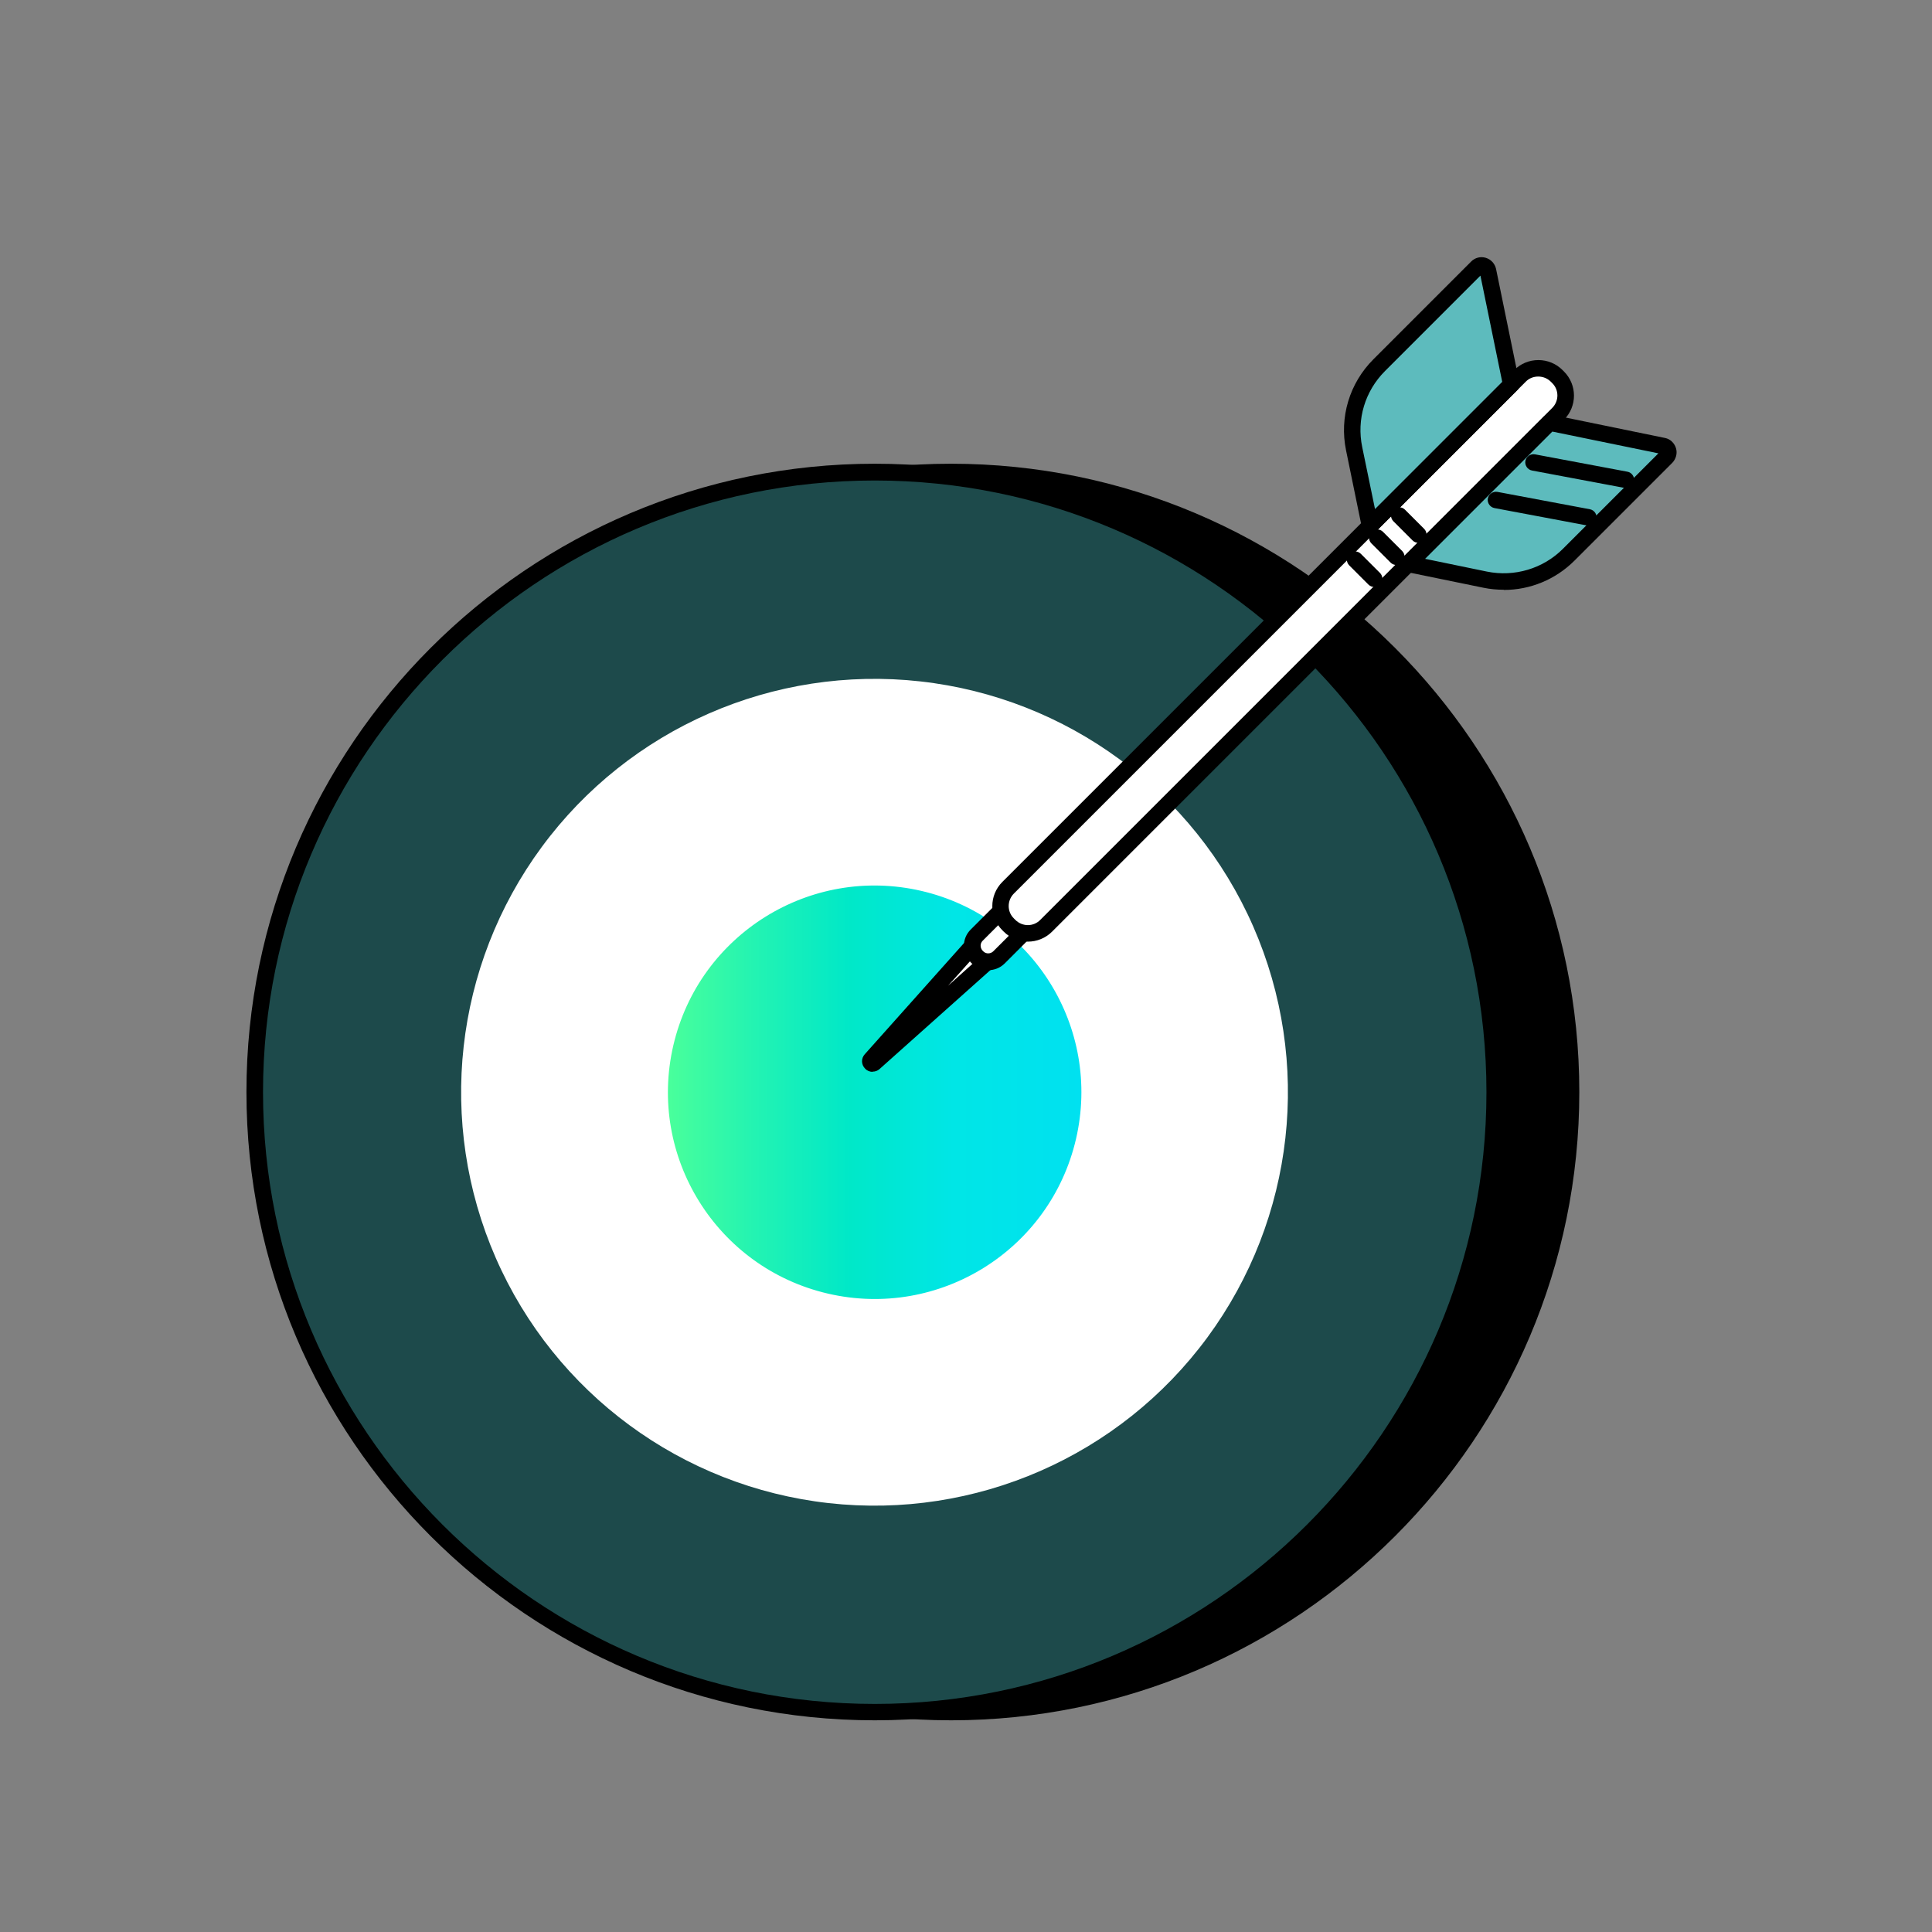
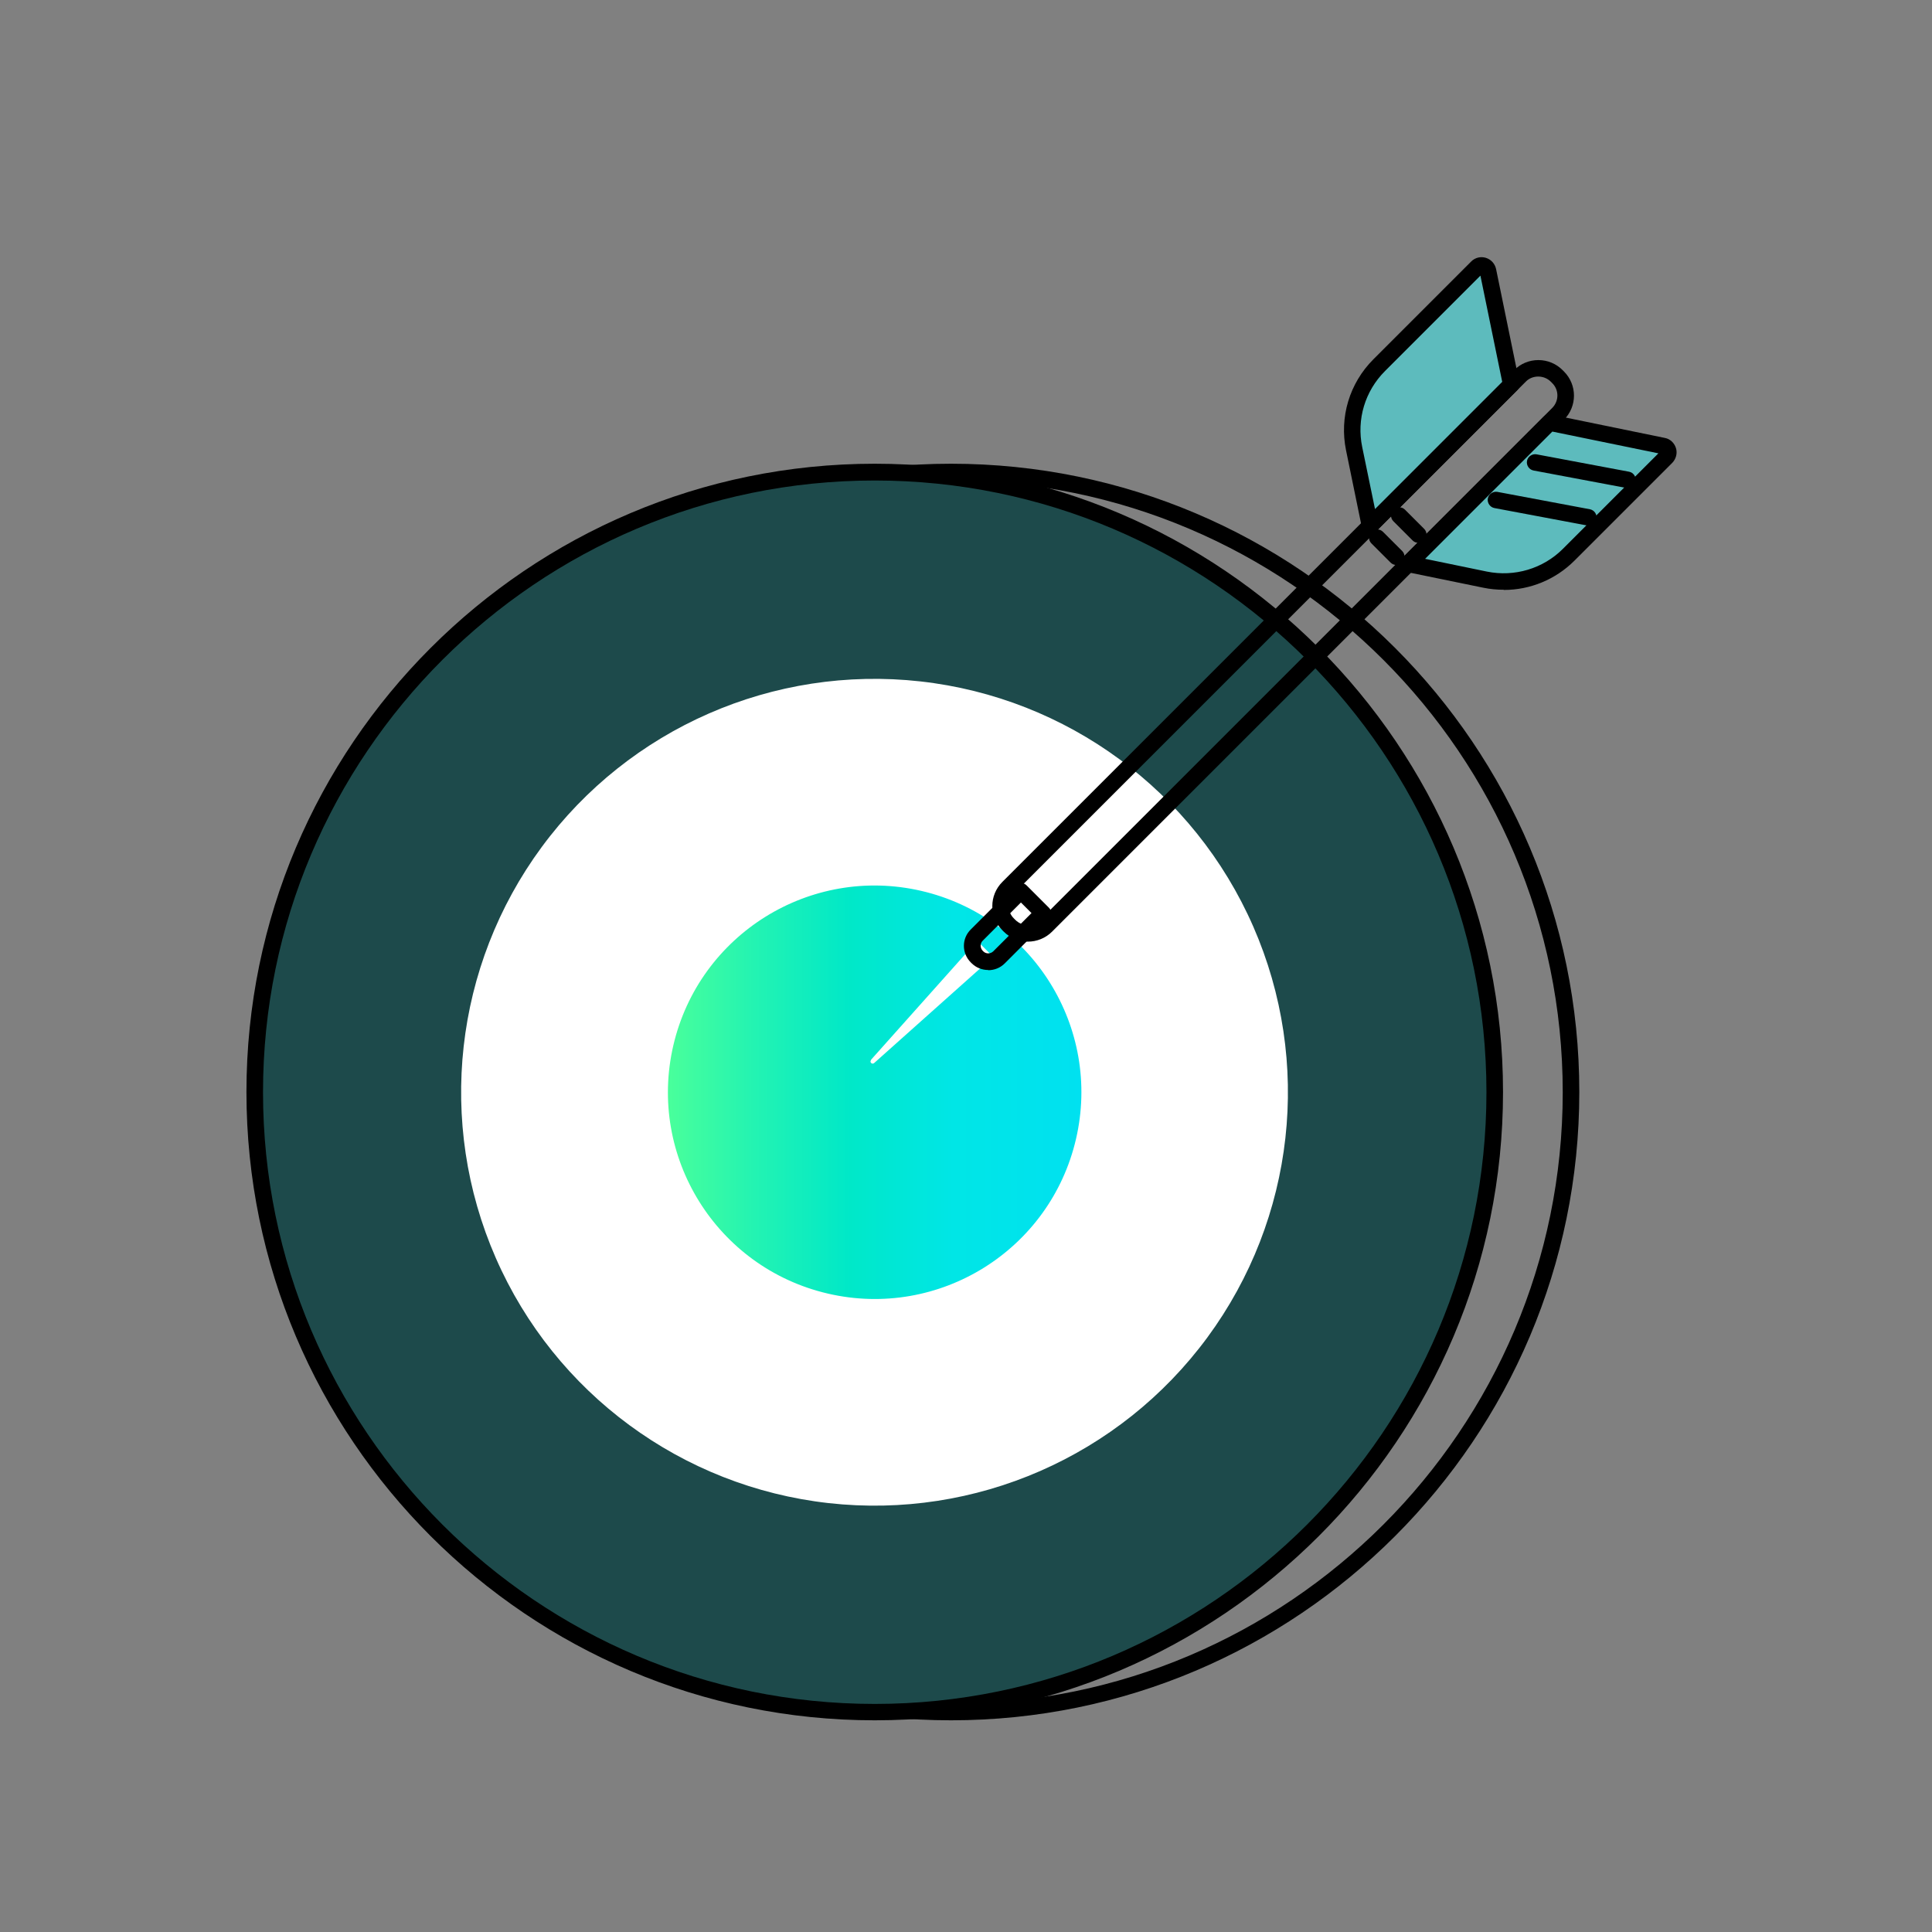
<svg xmlns="http://www.w3.org/2000/svg" id="Capa_2" data-name="Capa 2" viewBox="0 0 96.74 96.74">
  <rect x="0" y="0" width="96.74" height="96.74" fill="#808080" stroke="none" />
  <defs>
    <style>      .cls-1 {        fill: url(#Degradado_sin_nombre_24);      }      .cls-1, .cls-2, .cls-3, .cls-4, .cls-5, .cls-6 {        stroke-width: 0px;      }      .cls-2 {        fill: none;      }      .cls-4 {        fill: #5dbbbd;      }      .cls-5 {        fill: #1d4a4b;      }      .cls-6 {        fill: #fff;      }    </style>
    <linearGradient id="Degradado_sin_nombre_24" data-name="Degradado sin nombre 24" x1="33.45" y1="54.69" x2="54.14" y2="54.69" gradientTransform="translate(87.16 -.34) rotate(76.93)" gradientUnits="userSpaceOnUse">
      <stop offset="0" stop-color="#49ff9b" />
      <stop offset=".21" stop-color="#23f3b2" />
      <stop offset=".44" stop-color="#00e8c8" />
      <stop offset=".69" stop-color="#00e6e6" />
      <stop offset="1" stop-color="#00e1f0" />
    </linearGradient>
  </defs>
  <g id="Capa_1-2" data-name="Capa 1">
    <g>
      <rect class="cls-2" width="96.74" height="96.74" />
      <g>
        <g>
          <g>
-             <circle class="cls-3" cx="47.62" cy="54.69" r="31.04" transform="translate(-13.78 93.27) rotate(-81.1)" />
            <path class="cls-3" d="M47.62,86.14c-17.35,0-31.46-14.11-31.46-31.46s14.11-31.46,31.46-31.46,31.46,14.11,31.46,31.46-14.11,31.46-31.46,31.46ZM47.62,24.06c-16.89,0-30.63,13.74-30.63,30.63s13.74,30.63,30.63,30.63,30.63-13.74,30.63-30.63-13.74-30.63-30.63-30.63Z" />
          </g>
          <g>
            <circle class="cls-5" cx="43.79" cy="54.69" r="31.04" transform="translate(-19.16 85.43) rotate(-77.34)" />
            <path class="cls-3" d="M43.8,86.14c-17.35,0-31.46-14.11-31.46-31.46s14.11-31.46,31.46-31.46,31.46,14.11,31.46,31.46-14.11,31.46-31.46,31.46ZM43.8,24.06c-16.89,0-30.63,13.74-30.63,30.63s13.74,30.63,30.63,30.63,30.63-13.74,30.63-30.63-13.74-30.63-30.63-30.63Z" />
          </g>
          <circle class="cls-6" cx="43.79" cy="54.69" r="20.7" transform="translate(-18.25 22.14) rotate(-23.63)" />
          <circle class="cls-1" cx="43.79" cy="54.69" r="10.35" transform="translate(-19.38 84.98) rotate(-76.93)" />
        </g>
        <g>
          <g>
            <path class="cls-6" d="M43.61,53.07l5.32-5.96.8.8-5.96,5.32c-.1.09-.25-.05-.15-.15Z" />
-             <path class="cls-3" d="M43.69,53.67c-.13,0-.27-.05-.37-.16-.2-.2-.21-.51-.02-.72l5.32-5.96c.08-.08.18-.13.3-.14.12-.01.22.04.3.12l.8.8c.08.08.12.19.12.3,0,.11-.05.22-.14.3l-5.96,5.32c-.1.09-.22.13-.35.13ZM43.61,53.07h0,0ZM48.95,47.71l-1.48,1.65,1.65-1.48-.18-.18Z" />
          </g>
          <g>
-             <path class="cls-6" d="M49.51,44.59h1.58v3.13c0,.42-.34.76-.76.76h-.06c-.42,0-.76-.34-.76-.76v-3.13h0Z" transform="translate(47.64 -21.93) rotate(45)" />
            <path class="cls-3" d="M49.48,48.57c-.3,0-.6-.11-.83-.34,0,0,0,0,0,0l-.04-.04c-.46-.46-.46-1.2,0-1.65l2.21-2.21c.16-.16.42-.16.58,0l1.12,1.12c.08.08.12.18.12.29s-.04.21-.12.29l-2.21,2.21c-.23.23-.53.34-.83.34ZM49.24,47.64c.13.13.35.13.49,0l1.92-1.92-.53-.53-1.92,1.92c-.13.13-.13.35,0,.49l.04.04Z" />
          </g>
          <g>
-             <rect class="cls-6" x="62.9" y="13.16" width="2.7" height="38.85" rx="1.3" ry="1.3" transform="translate(41.86 -35.89) rotate(45)" />
            <path class="cls-3" d="M51.47,47.15c-.44,0-.88-.17-1.21-.5l-.07-.07c-.67-.67-.67-1.75,0-2.42l25.63-25.63c.32-.32.75-.5,1.21-.5s.89.18,1.21.5l.07.07c.67.67.67,1.75,0,2.42l-25.63,25.63c-.33.33-.77.5-1.21.5ZM50.84,46.06c.35.35.91.35,1.25,0l25.63-25.63c.35-.35.35-.91,0-1.25l-.07-.07c-.34-.34-.92-.34-1.25,0l-25.63,25.63c-.35.35-.35.91,0,1.25l.07.07Z" />
          </g>
          <g>
            <g>
              <path class="cls-4" d="M68.6,26.32l-.79-3.85c-.31-1.52.16-3.09,1.25-4.18l4.9-4.9c.18-.18.48-.09.53.16l1.17,5.7-7.07,7.07Z" />
              <path class="cls-3" d="M68.6,26.73s-.08,0-.12-.02c-.15-.04-.26-.16-.29-.31l-.79-3.85c-.34-1.66.17-3.36,1.37-4.56l4.9-4.9c.19-.19.47-.26.73-.18.26.08.45.29.51.55l1.17,5.7c.03.14-.01.28-.11.38l-7.07,7.07c-.08.08-.18.12-.29.12ZM74.13,13.8l-4.78,4.78c-1,1-1.43,2.42-1.14,3.81l.64,3.1,6.37-6.37-1.09-5.31Z" />
            </g>
            <g>
              <path class="cls-4" d="M70.52,28.23l3.85.79c1.52.31,3.09-.16,4.18-1.25l4.9-4.9c.18-.18.09-.48-.16-.53l-5.7-1.17-7.07,7.07Z" />
              <path class="cls-3" d="M75.3,29.53c-.34,0-.68-.03-1.02-.1l-3.85-.79c-.15-.03-.27-.14-.31-.29-.04-.15,0-.3.1-.41l7.07-7.07c.1-.1.24-.14.38-.11l5.7,1.17c.26.05.47.25.55.51.08.26,0,.54-.18.73l-4.9,4.9c-.95.95-2.22,1.47-3.54,1.47ZM71.35,27.98l3.1.64c1.38.28,2.81-.14,3.81-1.14l4.78-4.78-5.31-1.09-6.37,6.37Z" />
            </g>
            <g>
              <path class="cls-6" d="M76.79,23.15l4.63.87-4.63-.87Z" />
-               <path class="cls-3" d="M81.42,24.43s-.05,0-.08,0l-4.63-.87c-.22-.04-.37-.26-.33-.48.04-.22.26-.37.48-.33l4.63.87c.22.04.37.26.33.48-.04.2-.21.34-.41.34Z" />
+               <path class="cls-3" d="M81.42,24.43l-4.63-.87c-.22-.04-.37-.26-.33-.48.04-.22.26-.37.48-.33l4.63.87c.22.04.37.26.33.48-.04.2-.21.34-.41.34Z" />
            </g>
            <g>
              <path class="cls-6" d="M74.91,25.03l4.63.87-4.63-.87Z" />
              <path class="cls-3" d="M79.54,26.31s-.05,0-.08,0l-4.63-.87c-.22-.04-.37-.26-.33-.48.04-.22.26-.37.48-.33l4.63.87c.22.04.37.26.33.48-.04.2-.21.34-.41.34Z" />
            </g>
          </g>
          <g>
            <g>
              <path class="cls-6" d="M67.85,28.02l.96.96-.96-.96Z" />
-               <path class="cls-3" d="M68.81,29.39c-.11,0-.21-.04-.29-.12l-.96-.96c-.16-.16-.16-.42,0-.58s.42-.16.58,0l.96.96c.16.16.16.42,0,.58-.08.08-.19.12-.29.12Z" />
            </g>
            <g>
              <path class="cls-6" d="M68.96,26.92l.96.96-.96-.96Z" />
              <path class="cls-3" d="M69.92,28.29c-.11,0-.21-.04-.29-.12l-.96-.96c-.16-.16-.16-.42,0-.58s.42-.16.58,0l.96.96c.16.16.16.42,0,.58-.08.08-.19.12-.29.12Z" />
            </g>
            <g>
              <path class="cls-6" d="M70.07,25.81l.96.96-.96-.96Z" />
              <path class="cls-3" d="M71.02,27.18c-.11,0-.21-.04-.29-.12l-.96-.96c-.16-.16-.16-.42,0-.58.16-.16.42-.16.58,0l.96.96c.16.16.16.42,0,.58-.08.08-.19.12-.29.12Z" />
            </g>
          </g>
        </g>
      </g>
    </g>
  </g>
</svg>